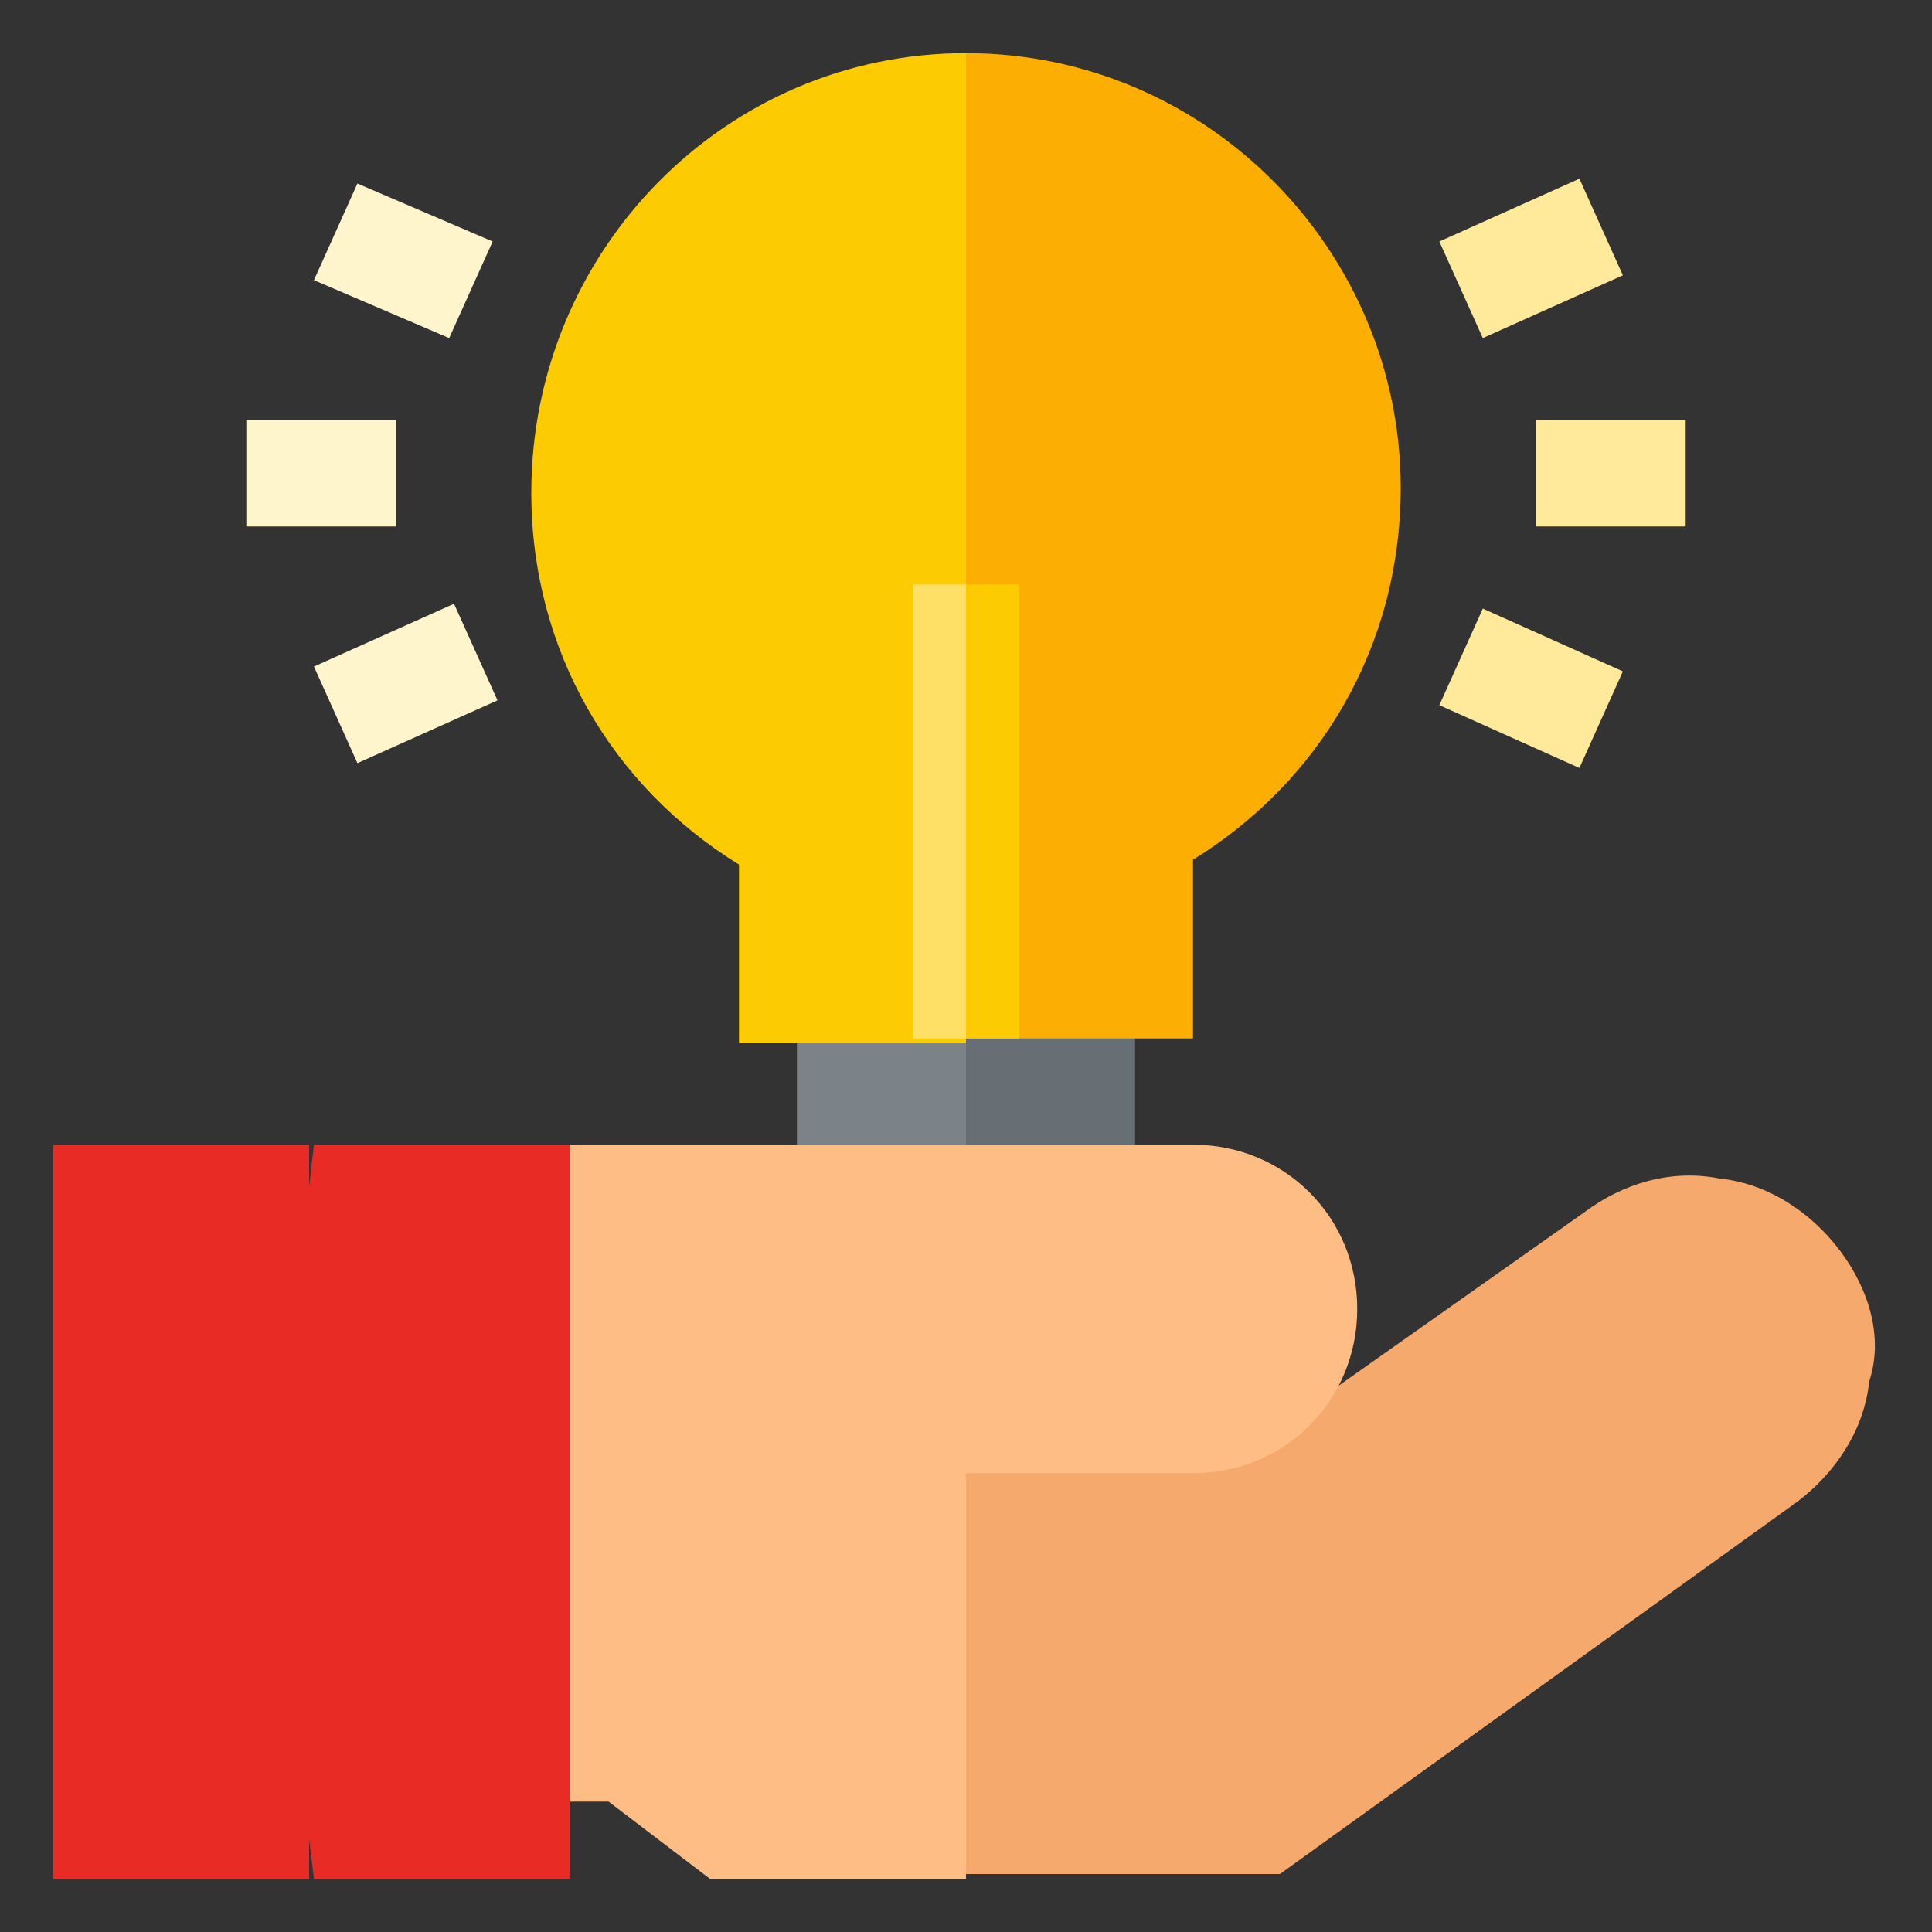
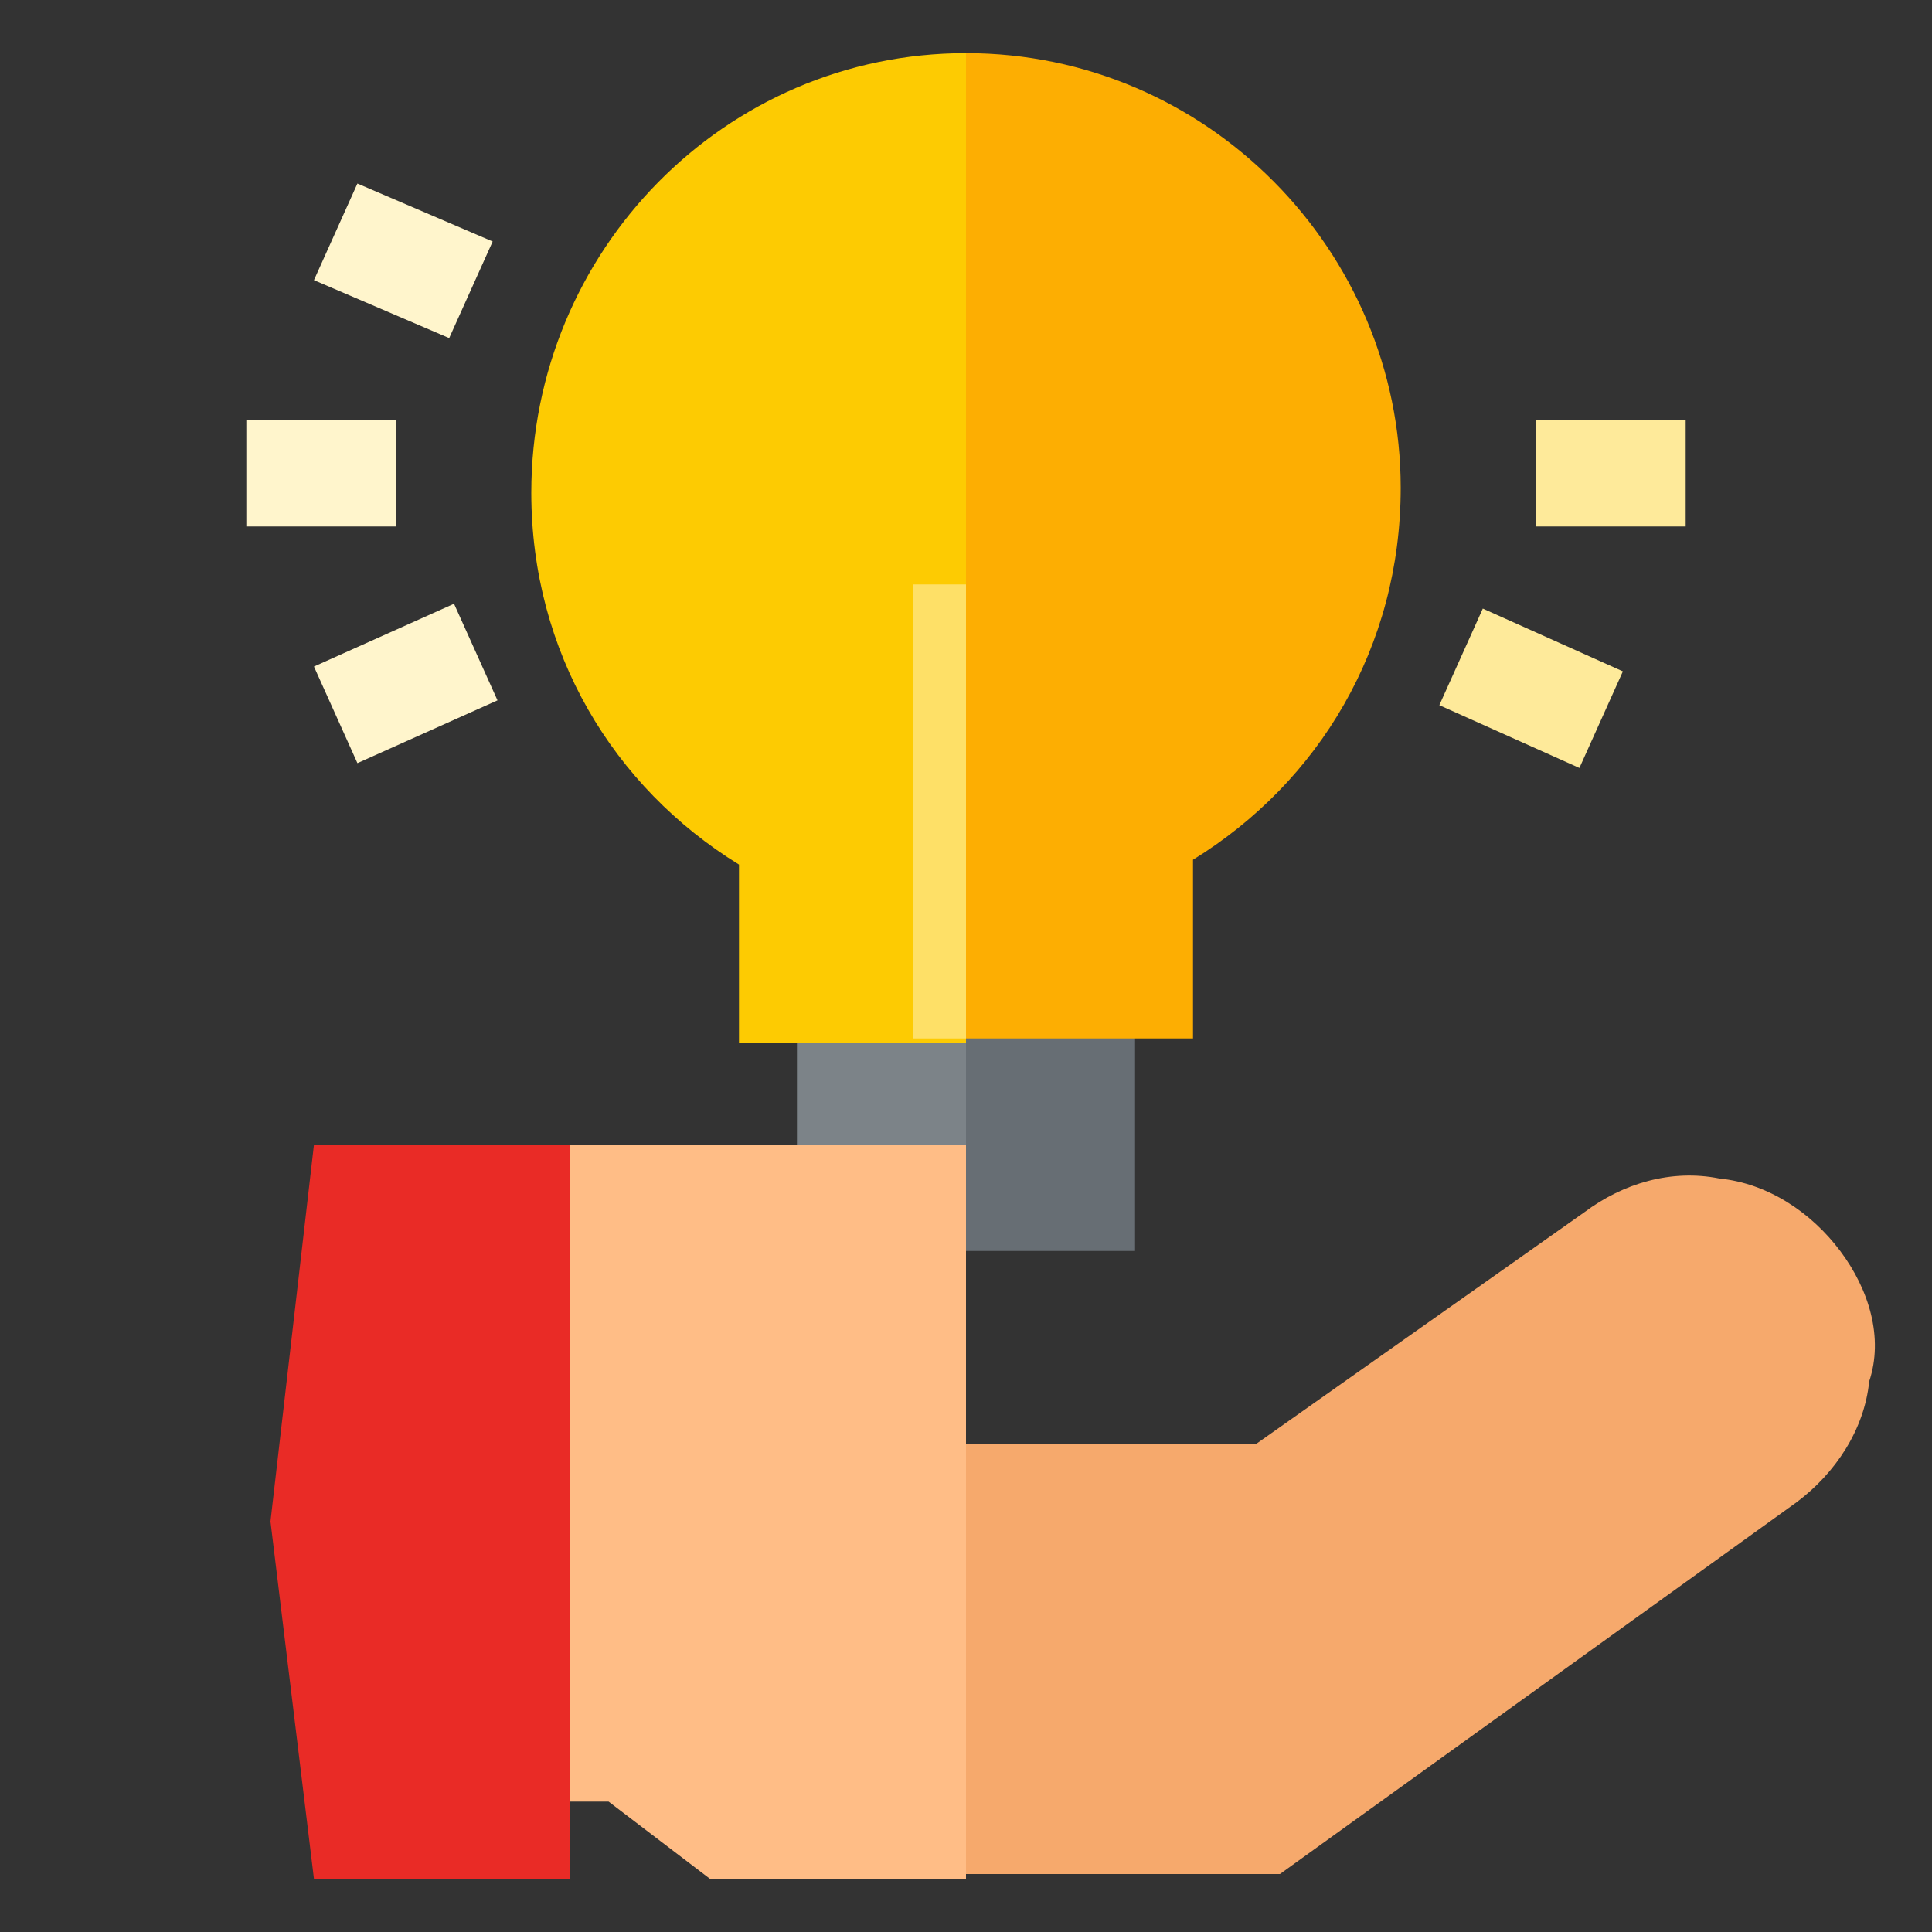
<svg xmlns="http://www.w3.org/2000/svg" version="1.1" id="Capa_1" x="0px" y="0px" width="40px" height="40px" viewBox="0 0 40 40" style="enable-background:new 0 0 40 40;" xml:space="preserve">
  <rect x="0" y="0" width="40" height="40" fill="#333333" stroke="none" />
  <style type="text/css">
	.st0{fill:#676E74;}
	.st1{fill:#7C8388;}
	.st2{fill:#FFF5CC;}
	.st3{fill:#FEEA9A;}
	.st4{fill:#F6A96C;}
	.st5{fill:#FFBD86;}
	.st6{fill:#E92B26;}
	.st7{fill:#FDAE02;}
	.st8{fill:#FDCB02;}
	.st9{fill:#FEE067;}
</style>
  <path class="st0" d="M23.5,20.5H20l-0.8,2.7l0.8,2.7h3.5V20.5z" />
  <path class="st1" d="M16.5,20.5H20v5.4h-3.5V20.5z" />
  <g>
    <path class="st2" d="M5.1,8.7h3.1v2.2H5.1L5.1,8.7z" />
    <path class="st2" d="M6.5,5.8l0.9-2L10.2,5L9.3,7L6.5,5.8z" />
    <path class="st2" d="M6.5,13.8l2.9-1.3l0.9,2l-2.9,1.3L6.5,13.8z" />
  </g>
  <path class="st3" d="M31.8,8.7h3.1v2.2h-3.1V8.7z" />
-   <path class="st3" d="M29.8,5l2.9-1.3l0.9,2L30.7,7L29.8,5z" />
  <path class="st3" d="M29.8,14.6l0.9-2l2.9,1.3l-0.9,2L29.8,14.6z" />
  <path class="st4" d="M38.1,25.9c-0.6-0.8-1.5-1.4-2.5-1.5c-1-0.2-2,0.1-2.8,0.7L26,29.9h-6l-0.6,4.2l0.6,4.7h6.5l10.7-7.7  c0.8-0.6,1.4-1.5,1.5-2.5C39,27.7,38.7,26.7,38.1,25.9L38.1,25.9z" />
  <path class="st5" d="M10.6,27.2l0.8,10.1h1.2l2.1,1.6H20V27.2H10.6z" />
-   <path class="st5" d="M24.7,23.7H20l-0.7,3.1l0.7,3.7h4.7c1.9,0,3.4-1.5,3.4-3.4C28.1,25.2,26.6,23.7,24.7,23.7L24.7,23.7z" />
  <path class="st5" d="M11.8,23.7l-1.3,6.8H20v-6.8H11.8z" />
  <path class="st6" d="M11.8,23.7H6.5l-0.9,7.8l0.9,7.4h5.3V23.7z" />
-   <path class="st6" d="M1.1,23.7h5.3v15.2H1.1V23.7z" />
  <path class="st7" d="M20,1.1l-0.8,11l0.8,9.4h4.7v-3.7c2.6-1.6,4.3-4.4,4.3-7.7C29,5.2,25,1.1,20,1.1L20,1.1z" />
  <path class="st8" d="M11,10.2c0,3.3,1.7,6.1,4.3,7.7v3.7H20V1.1C15,1.1,11,5.2,11,10.2L11,10.2z" />
-   <path class="st8" d="M21.1,12.1H20l-0.8,4.7l0.8,4.7h1.1V12.1z" />
  <path class="st9" d="M18.9,12.1H20v9.4h-1.1V12.1z" />
</svg>